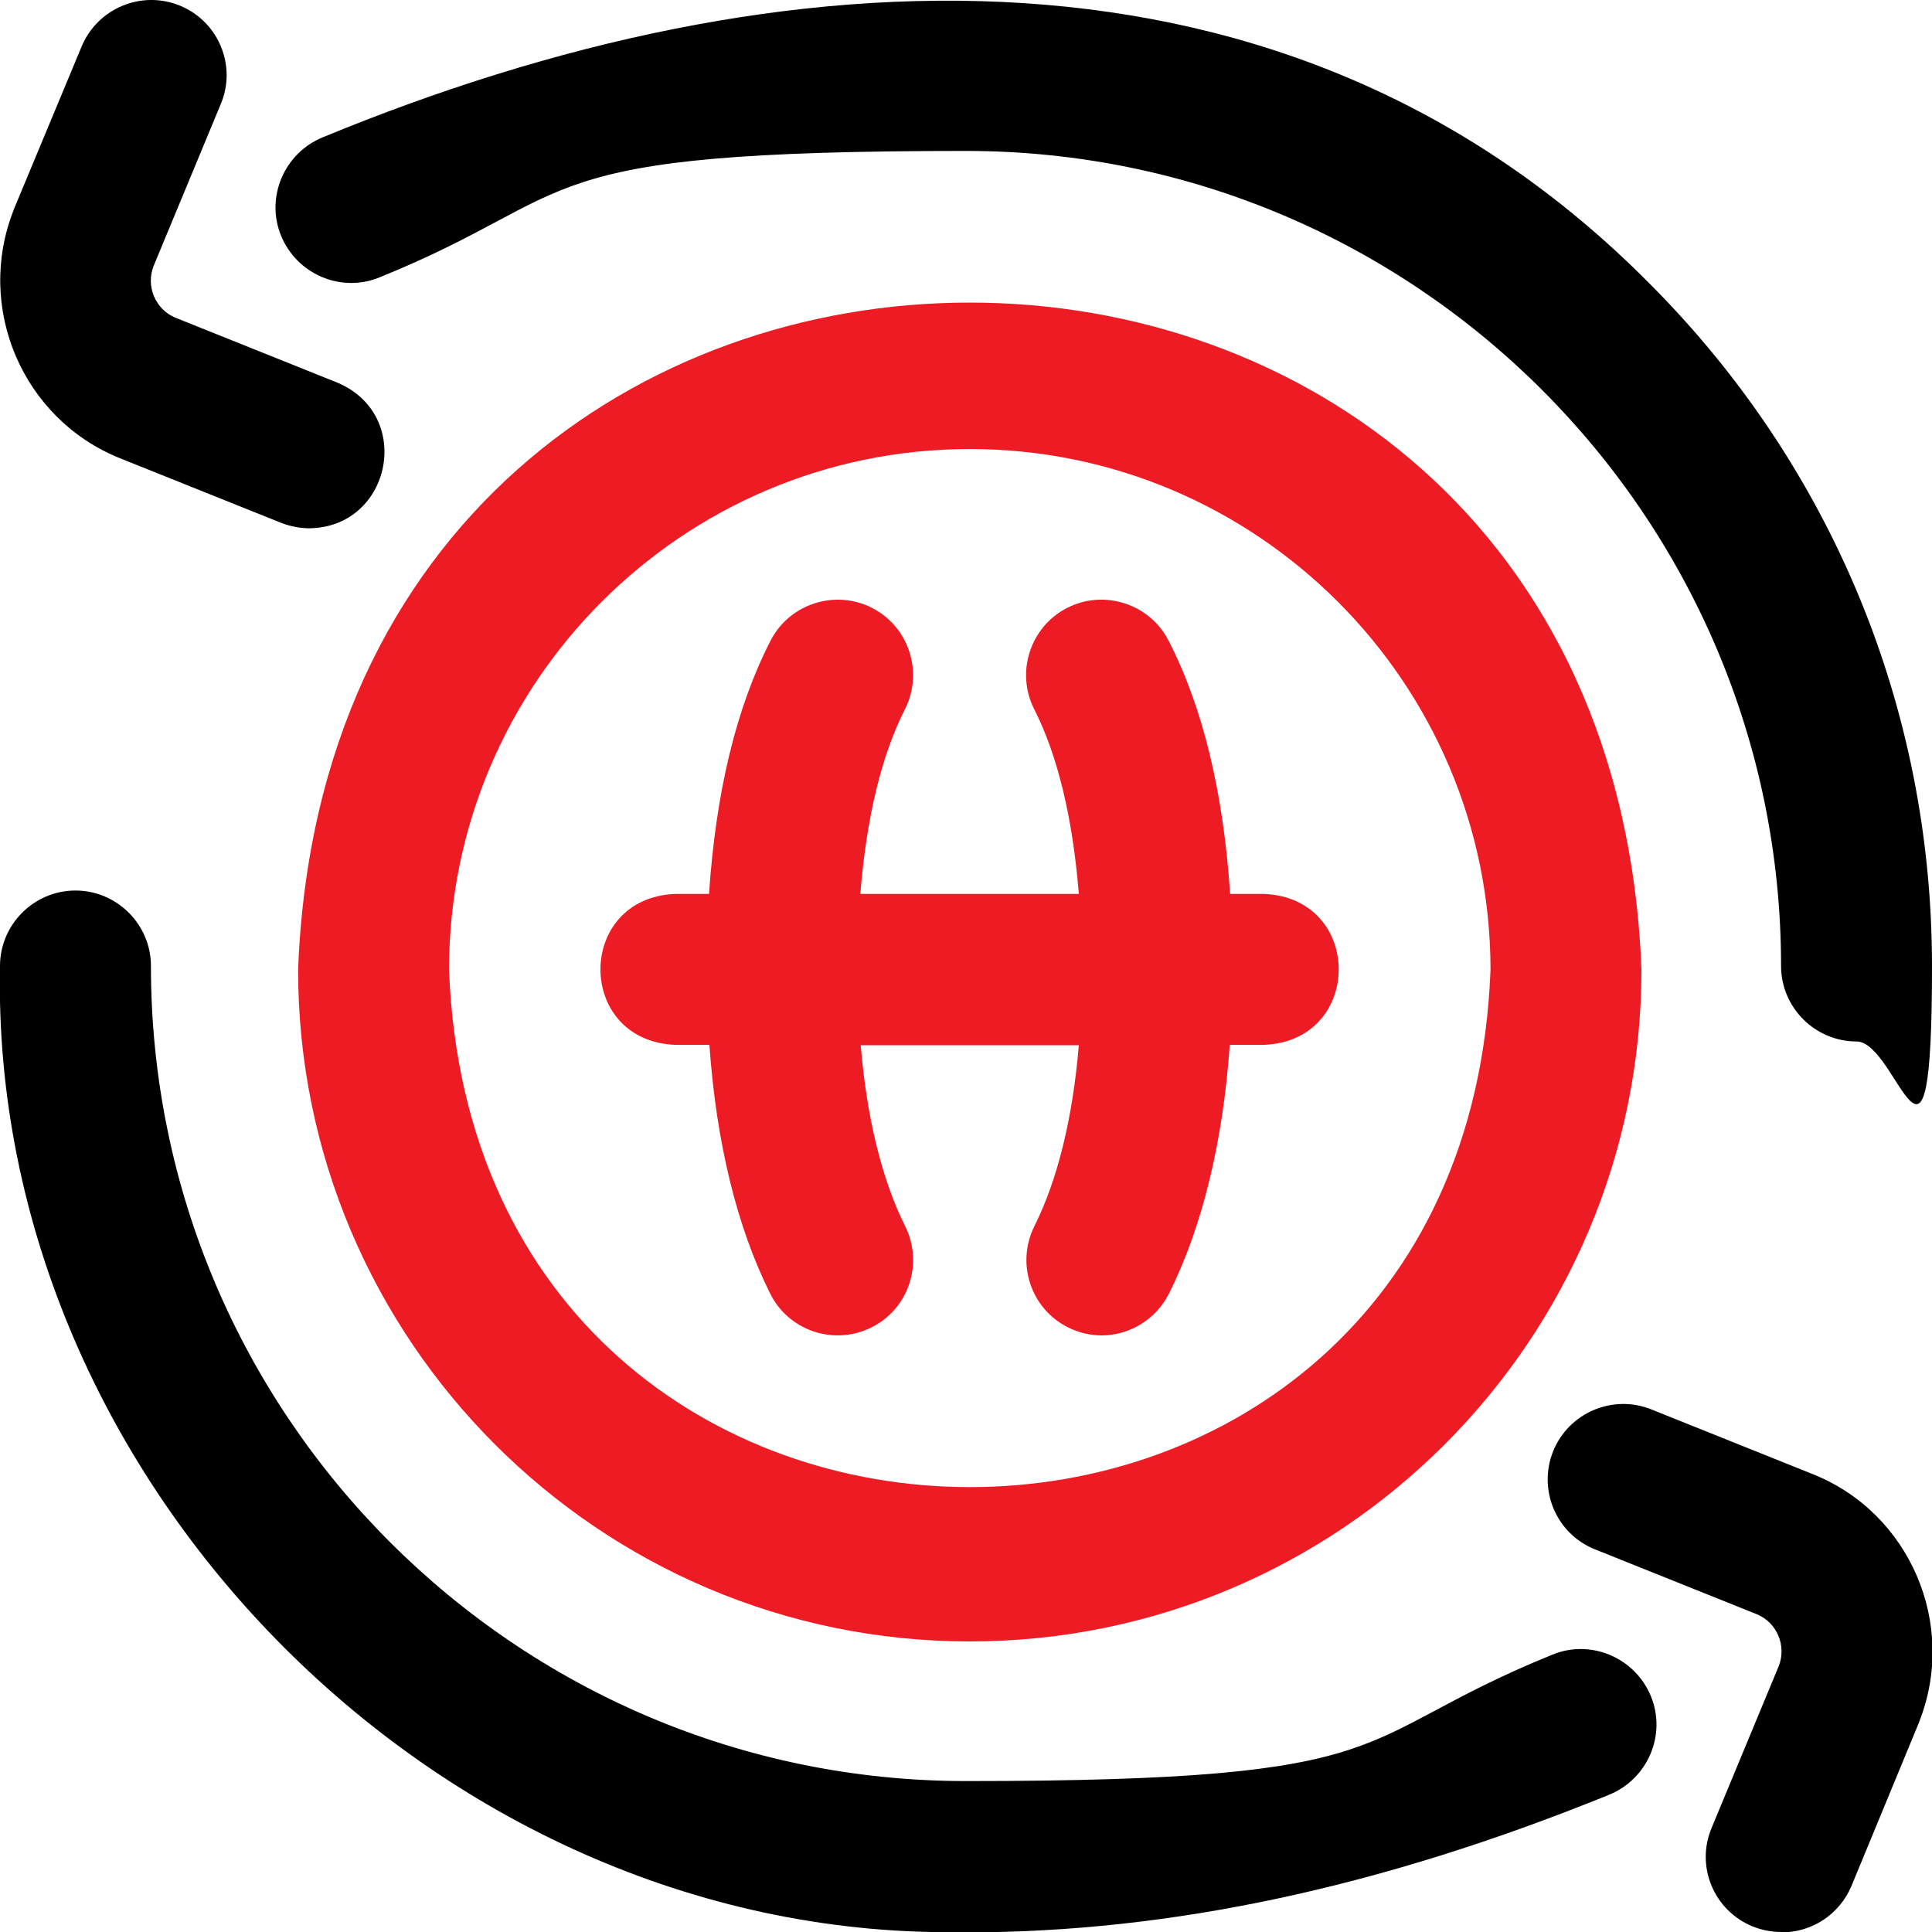
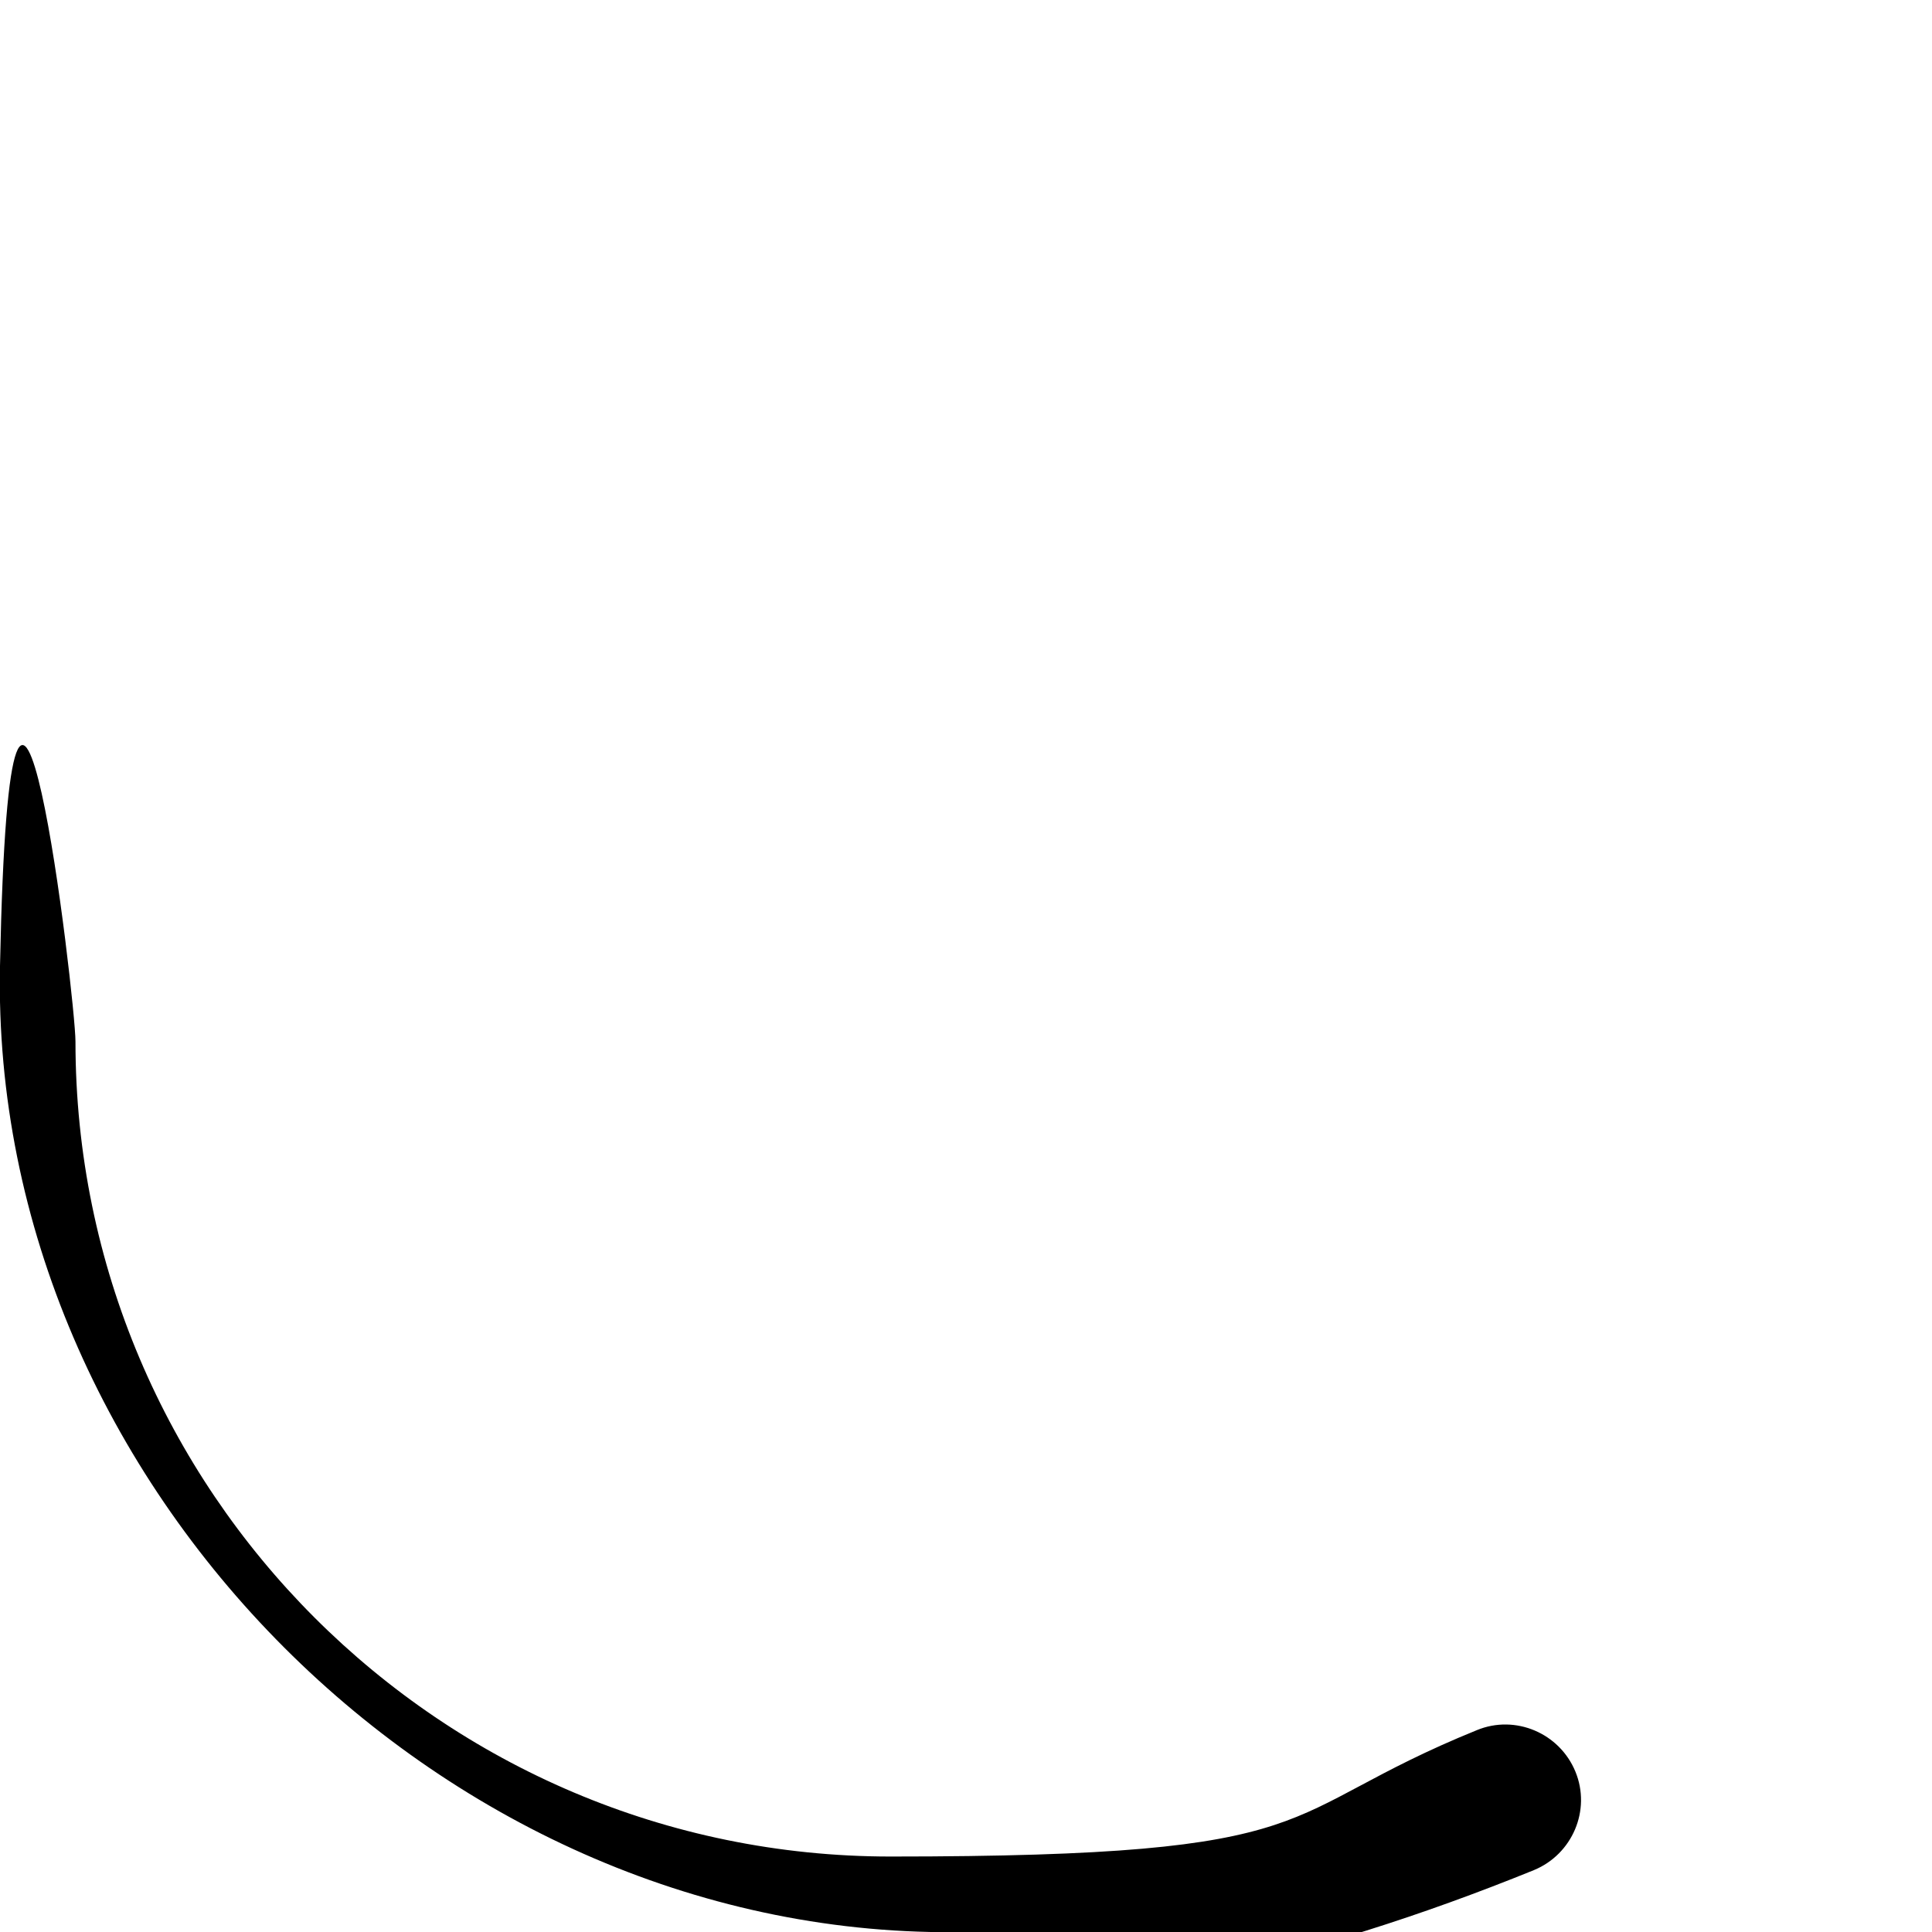
<svg xmlns="http://www.w3.org/2000/svg" id="Layer_1" version="1.1" viewBox="0 0 512 512">
  <defs>
    <style>
      .st0 {
        fill: #ed1c24;
      }
    </style>
  </defs>
-   <path class="st0" d="M79,257c0,98.1,79.8,178,178,178s178-79.8,178-178c-8.9-235.7-347-235.8-356,0ZM119,257c0-76.1,61.9-138,138-138s138,61.9,138,138c-6.9,182.8-269,182.8-276,0Z" />
-   <path class="st0" d="M292,353.9c-3,0-6.1-.7-8.9-2.1-9.9-4.9-13.9-16.9-9-26.8,6.2-12.4,10.2-28.8,11.8-48h-57.8c1.6,19.2,5.6,35.6,11.8,48,4.9,9.9.9,21.9-9,26.8-9.9,4.9-21.9.9-26.8-9-8.8-17.6-14.3-40.1-16.1-65.9h-9c-26.5-1-26.5-39,0-40h8.9c1.8-26.9,7.2-49.4,16.3-67.1,5-9.8,17.1-13.7,26.9-8.7,9.8,5,13.7,17.1,8.7,26.9-6.2,12.2-10.2,28.8-11.8,48.9h57.9c-1.6-20-5.6-36.7-11.8-48.9-5-9.8-1.1-21.9,8.7-26.9s21.9-1.1,26.9,8.7c9.1,17.7,14.5,40.2,16.3,67.1h8.9c26.5,1,26.5,39,0,40h-9c-1.8,25.8-7.3,48.3-16.1,65.9-3.5,7-10.6,11.1-17.9,11.1h0Z" />
-   <path d="M472,512c-2.5,0-5.1-.5-7.6-1.5-10.2-4.2-15.1-15.9-10.8-26.1l17.8-42.9c2.1-5.4-.5-11.5-5.8-13.7l-42.9-17.2c-10.3-4.1-15.2-15.8-11.1-26s15.8-15.2,26-11.1l42.9,17.2c25.7,10.3,38.3,39.8,28.1,65.6,0,0,0,.2-.1.3l-17.8,43.1c-3.2,7.7-10.6,12.4-18.5,12.4h0Z" />
-   <path d="M256,512C118.4,514.8-2.8,393.6,0,256c0-11,9-20,20-20s20,9,20,20c0,119.1,96.9,216,216,216s100-11,155.4-33.5c10.2-4.2,21.9.8,26.1,11s-.8,21.9-11,26.1c-60.3,24.5-116.1,36.5-170.5,36.5h0Z" />
-   <path d="M492,276c-11,0-20-9-20-20,0-119.1-96.9-216-216-216s-100,11-155.4,33.5c-10.2,4.2-21.9-.8-26.1-11s.8-21.9,11-26.1C207.6-14,341.9-20.9,437,75c48.3,48.3,75,112.6,75,181s-9,20-20,20h0Z" />
-   <path d="M82,140c-2.5,0-5-.5-7.4-1.4l-42.9-17.2C6,111-6.6,81.6,3.6,55.7c0,0,0-.2.1-.3L21.6,12.4C25.8,2.2,37.5-2.7,47.7,1.5c10.2,4.2,15.1,15.9,10.8,26.1l-17.8,42.9c-2.1,5.4.5,11.5,5.8,13.7l42.9,17.2c20.4,8.6,14.3,38.3-7.4,38.6Z" />
+   <path d="M256,512C118.4,514.8-2.8,393.6,0,256s20,9,20,20c0,119.1,96.9,216,216,216s100-11,155.4-33.5c10.2-4.2,21.9.8,26.1,11s-.8,21.9-11,26.1c-60.3,24.5-116.1,36.5-170.5,36.5h0Z" />
</svg>